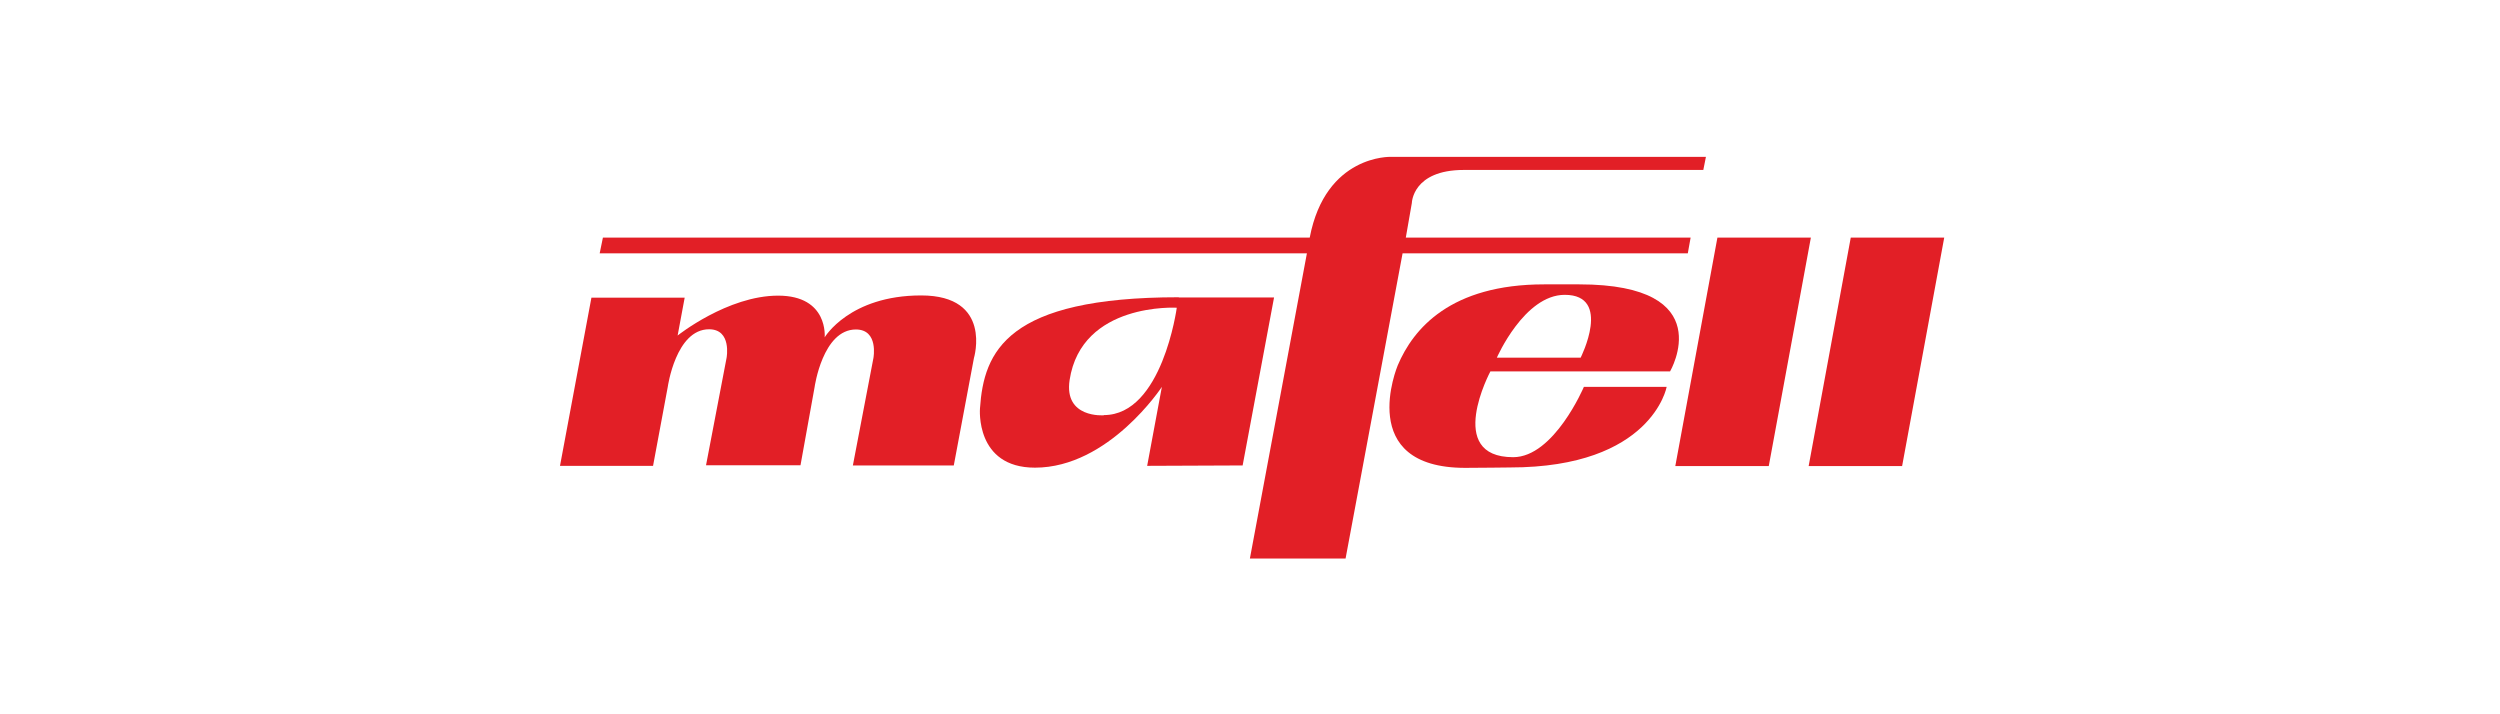
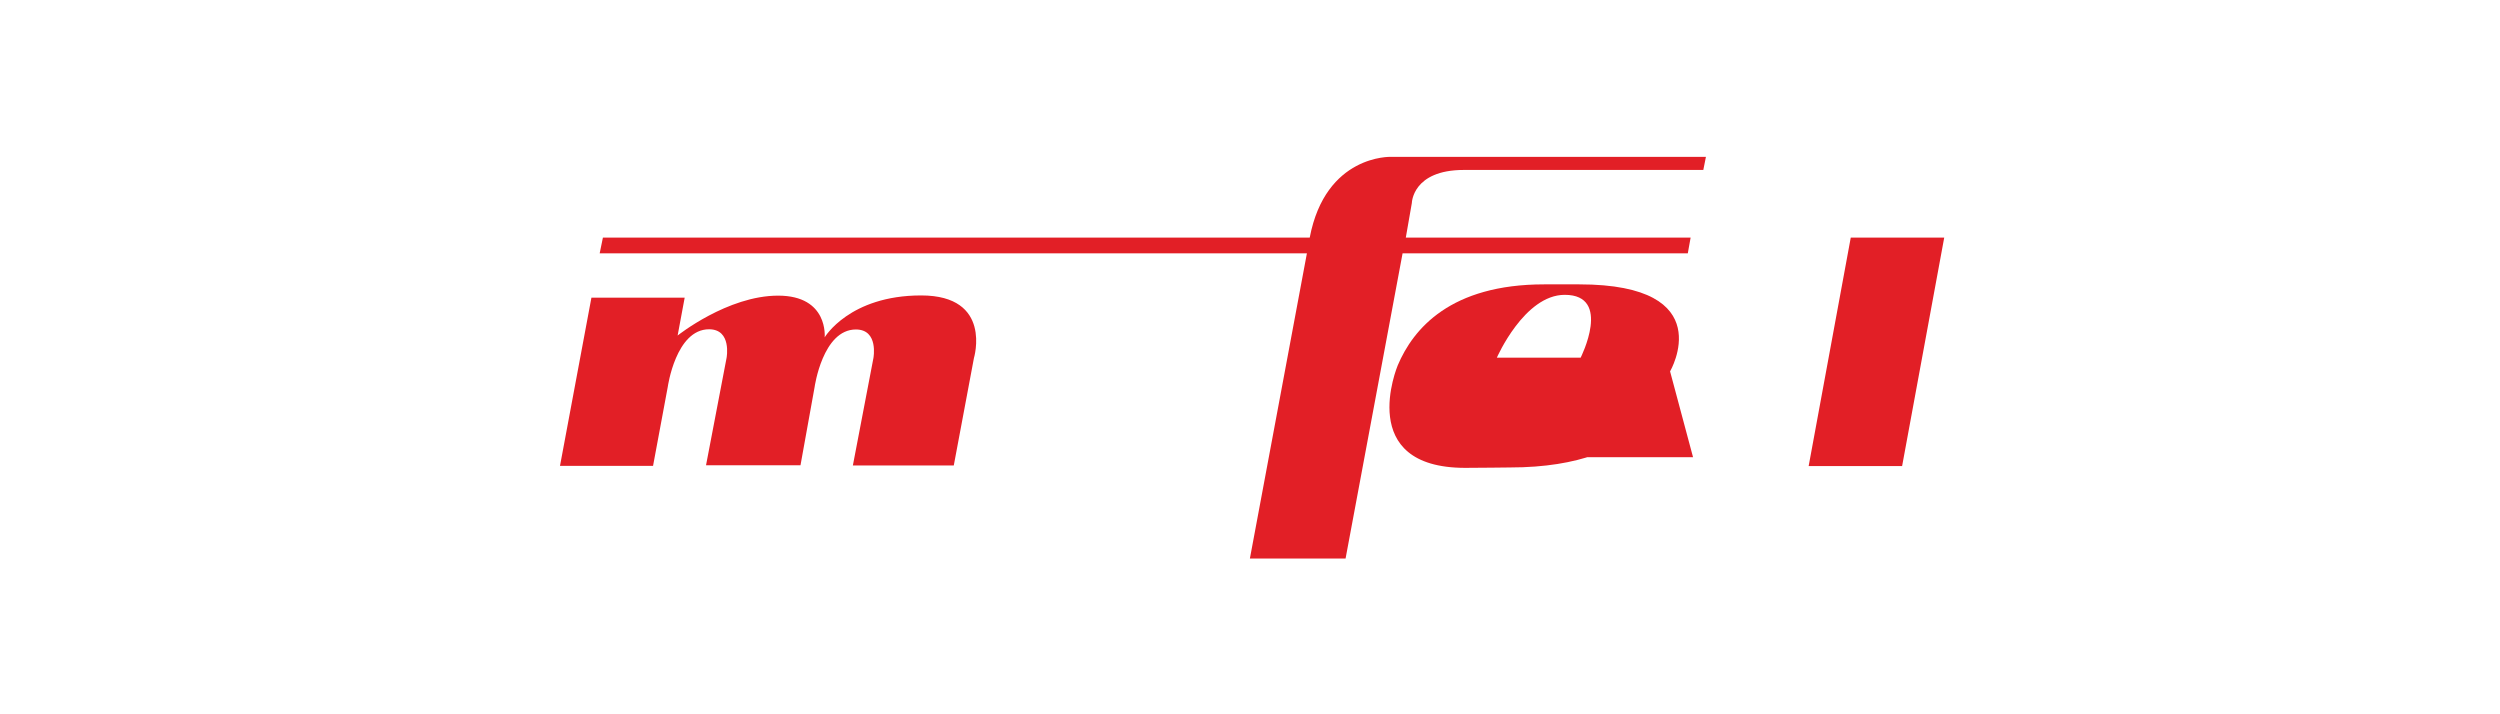
<svg xmlns="http://www.w3.org/2000/svg" xmlns:xlink="http://www.w3.org/1999/xlink" id="Layer_2" data-name="Layer 2" viewBox="0 0 175 50">
  <defs>
    <style>
      .cls-1 {
        fill: #e21f26;
      }

      .cls-2 {
        fill: none;
      }
    </style>
    <symbol id="maffel" viewBox="0 0 68.72 19.94">
      <g>
        <path class="cls-1" d="M0,15.34H4.62l.73-3.92s.4-2.86,2.05-2.86c1.14,0,.87,1.42,.87,1.42l-1.02,5.33h4.69l.7-3.88h0s.4-2.86,2.05-2.86c1.14,0,.87,1.42,.87,1.42l-1.02,5.33h5.01l1-5.33s.94-3.11-2.62-3.11-4.79,2.08-4.79,2.08c0,0,.2-2.07-2.31-2.07s-4.99,1.98-4.99,1.98l.35-1.88H1.56L0,15.34" />
-         <path class="cls-1" d="M27,12.83s-1.99,.16-1.7-1.75c.59-3.87,5.32-3.59,5.32-3.59,0,0-.72,5.33-3.62,5.33m3.72-5.85c-8.55,0-9.68,2.69-9.87,5.52,0,0-.25,2.94,2.73,2.94,3.67,0,6.3-4.01,6.3-4.01l-.73,3.92,4.74-.02,1.56-8.34s-4.07,0-4.73,0" />
        <path class="cls-1" d="M34.25,19.94h4.75l2.83-15.15h14.16l.14-.78h-14.14l.3-1.72s.03-1.64,2.58-1.64h11.89L56.89,0h-15.64s-3.24-.12-4.03,4.01H2.13l-.16,.78H37.08l-2.83,15.15" />
-         <path class="cls-1" d="M49.88,6.85c2.37,0,.79,3.12,.79,3.12h-4.16s1.36-3.12,3.37-3.12m5.23,3.8s2.52-4.32-4.51-4.32h-1.74c-4.65,0-6.5,2.2-7.27,4.02-.02,.05-2.12,5.09,3.35,5.09,.95,0,1.87-.02,2.22-.02,7.05,0,7.78-4,7.78-4h-4.11s-1.48,3.49-3.51,3.49c-3.41,0-1.13-4.26-1.13-4.26h8.93Z" />
-         <polyline class="cls-1" points="60.01 15.35 55.37 15.35 57.46 4.01 62.1 4.01 60.01 15.35" />
+         <path class="cls-1" d="M49.88,6.85c2.37,0,.79,3.12,.79,3.12h-4.16s1.36-3.12,3.37-3.12m5.23,3.8s2.52-4.32-4.51-4.32h-1.74c-4.65,0-6.5,2.2-7.27,4.02-.02,.05-2.12,5.09,3.35,5.09,.95,0,1.87-.02,2.22-.02,7.05,0,7.78-4,7.78-4h-4.11s-1.48,3.49-3.51,3.49h8.93Z" />
        <polyline class="cls-1" points="66.63 15.35 61.99 15.35 64.08 4.01 68.72 4.01 66.63 15.35" />
      </g>
    </symbol>
  </defs>
  <g id="Layer_1-2" data-name="Layer 1">
    <g>
      <g>
        <rect class="cls-2" width="175" height="50" />
        <rect class="cls-2" width="175" height="50" />
      </g>
      <use width="68.72" height="19.94" transform="translate(39.2 10.98) scale(1.41)" xlink:href="#maffel" />
    </g>
  </g>
</svg>